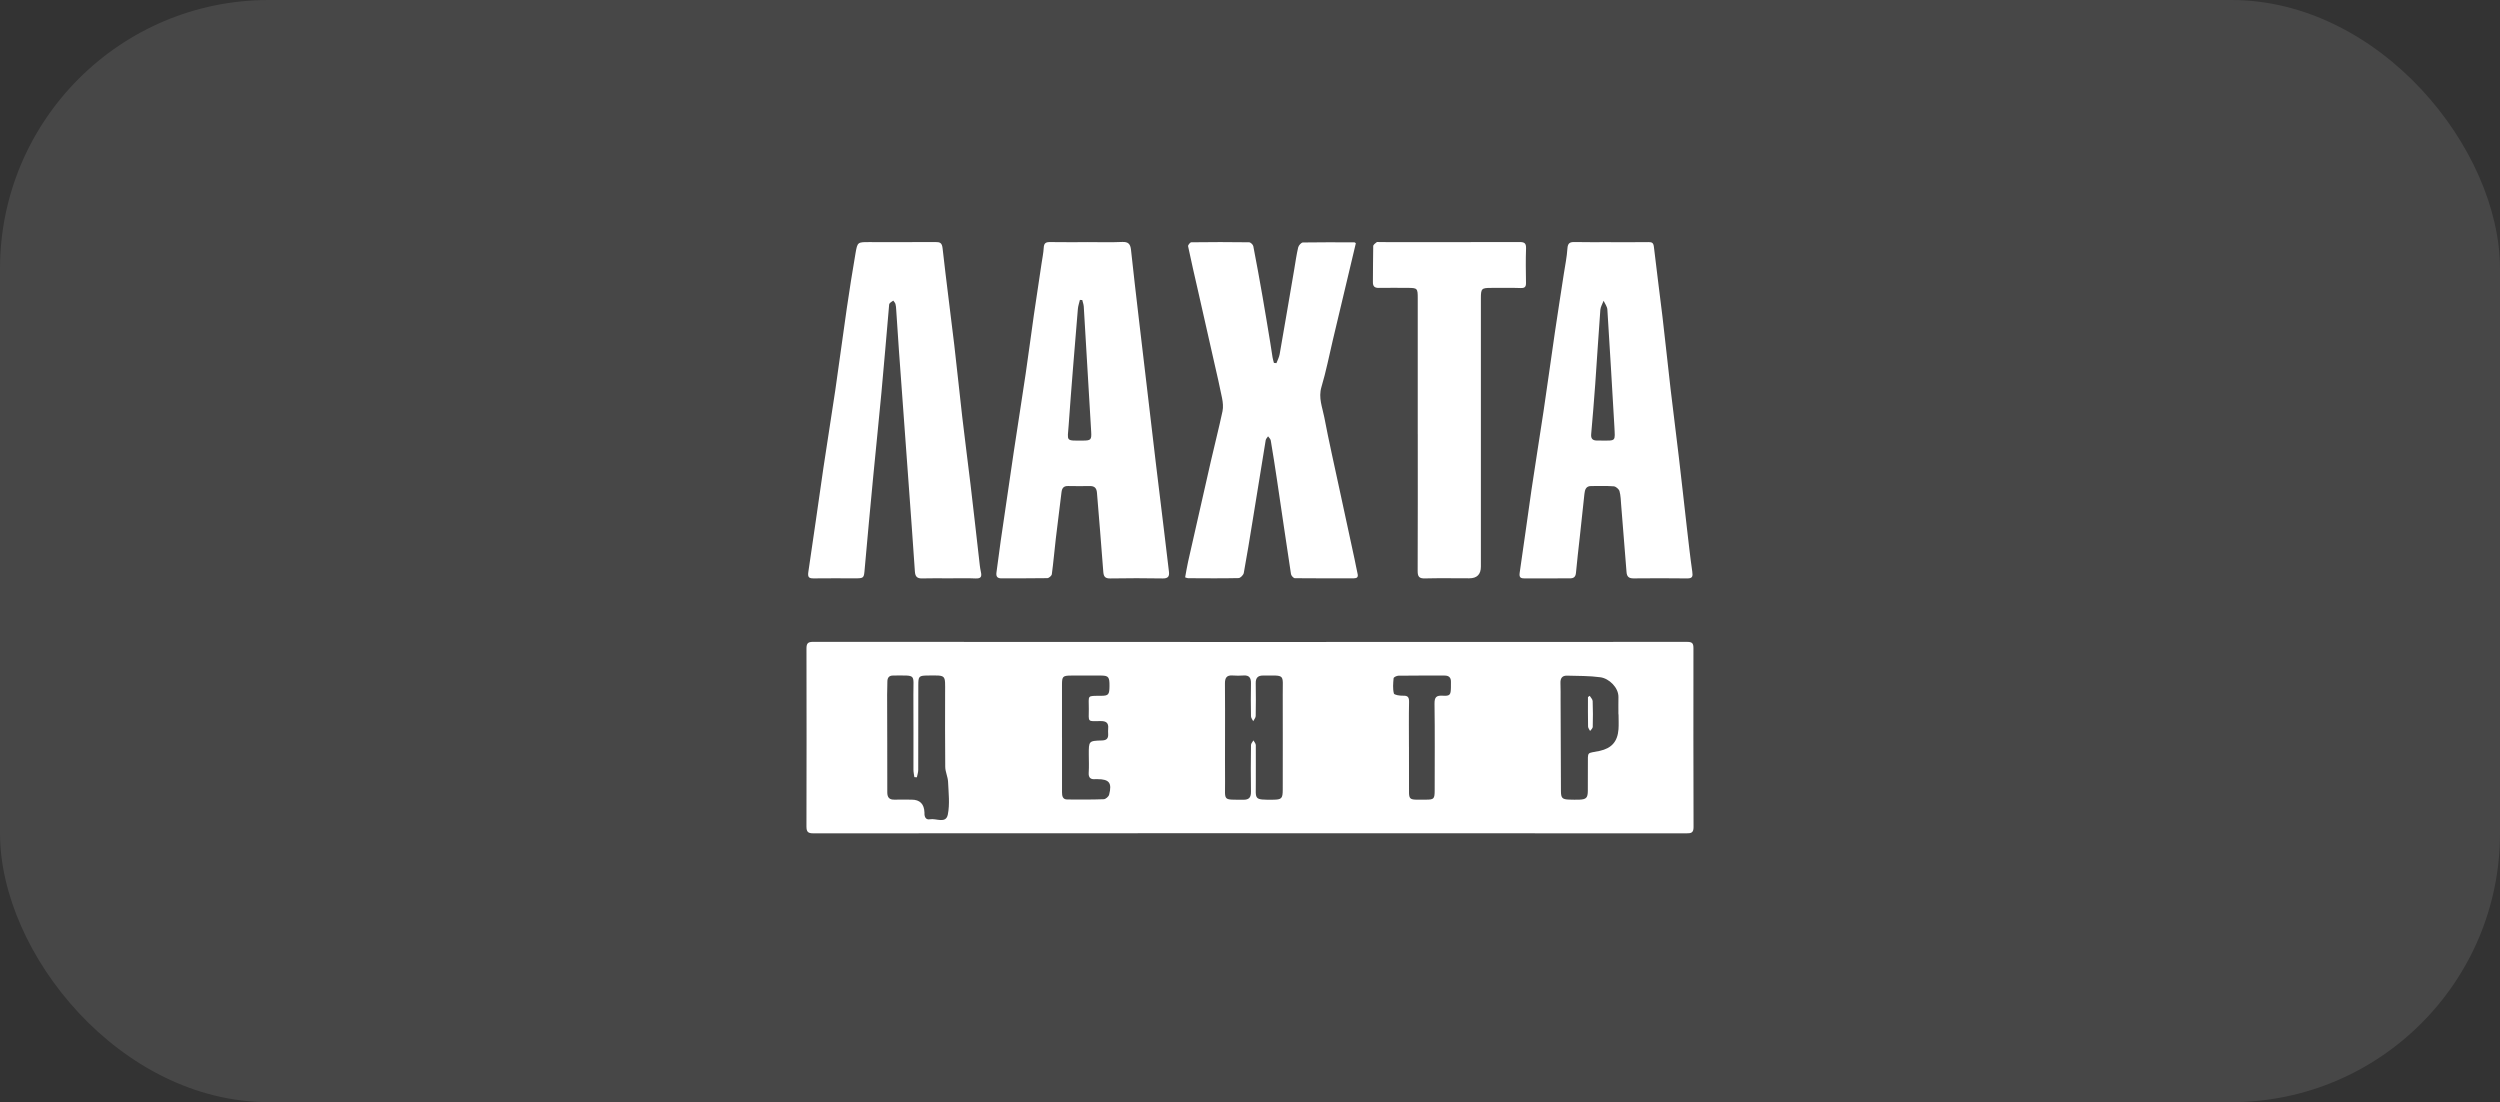
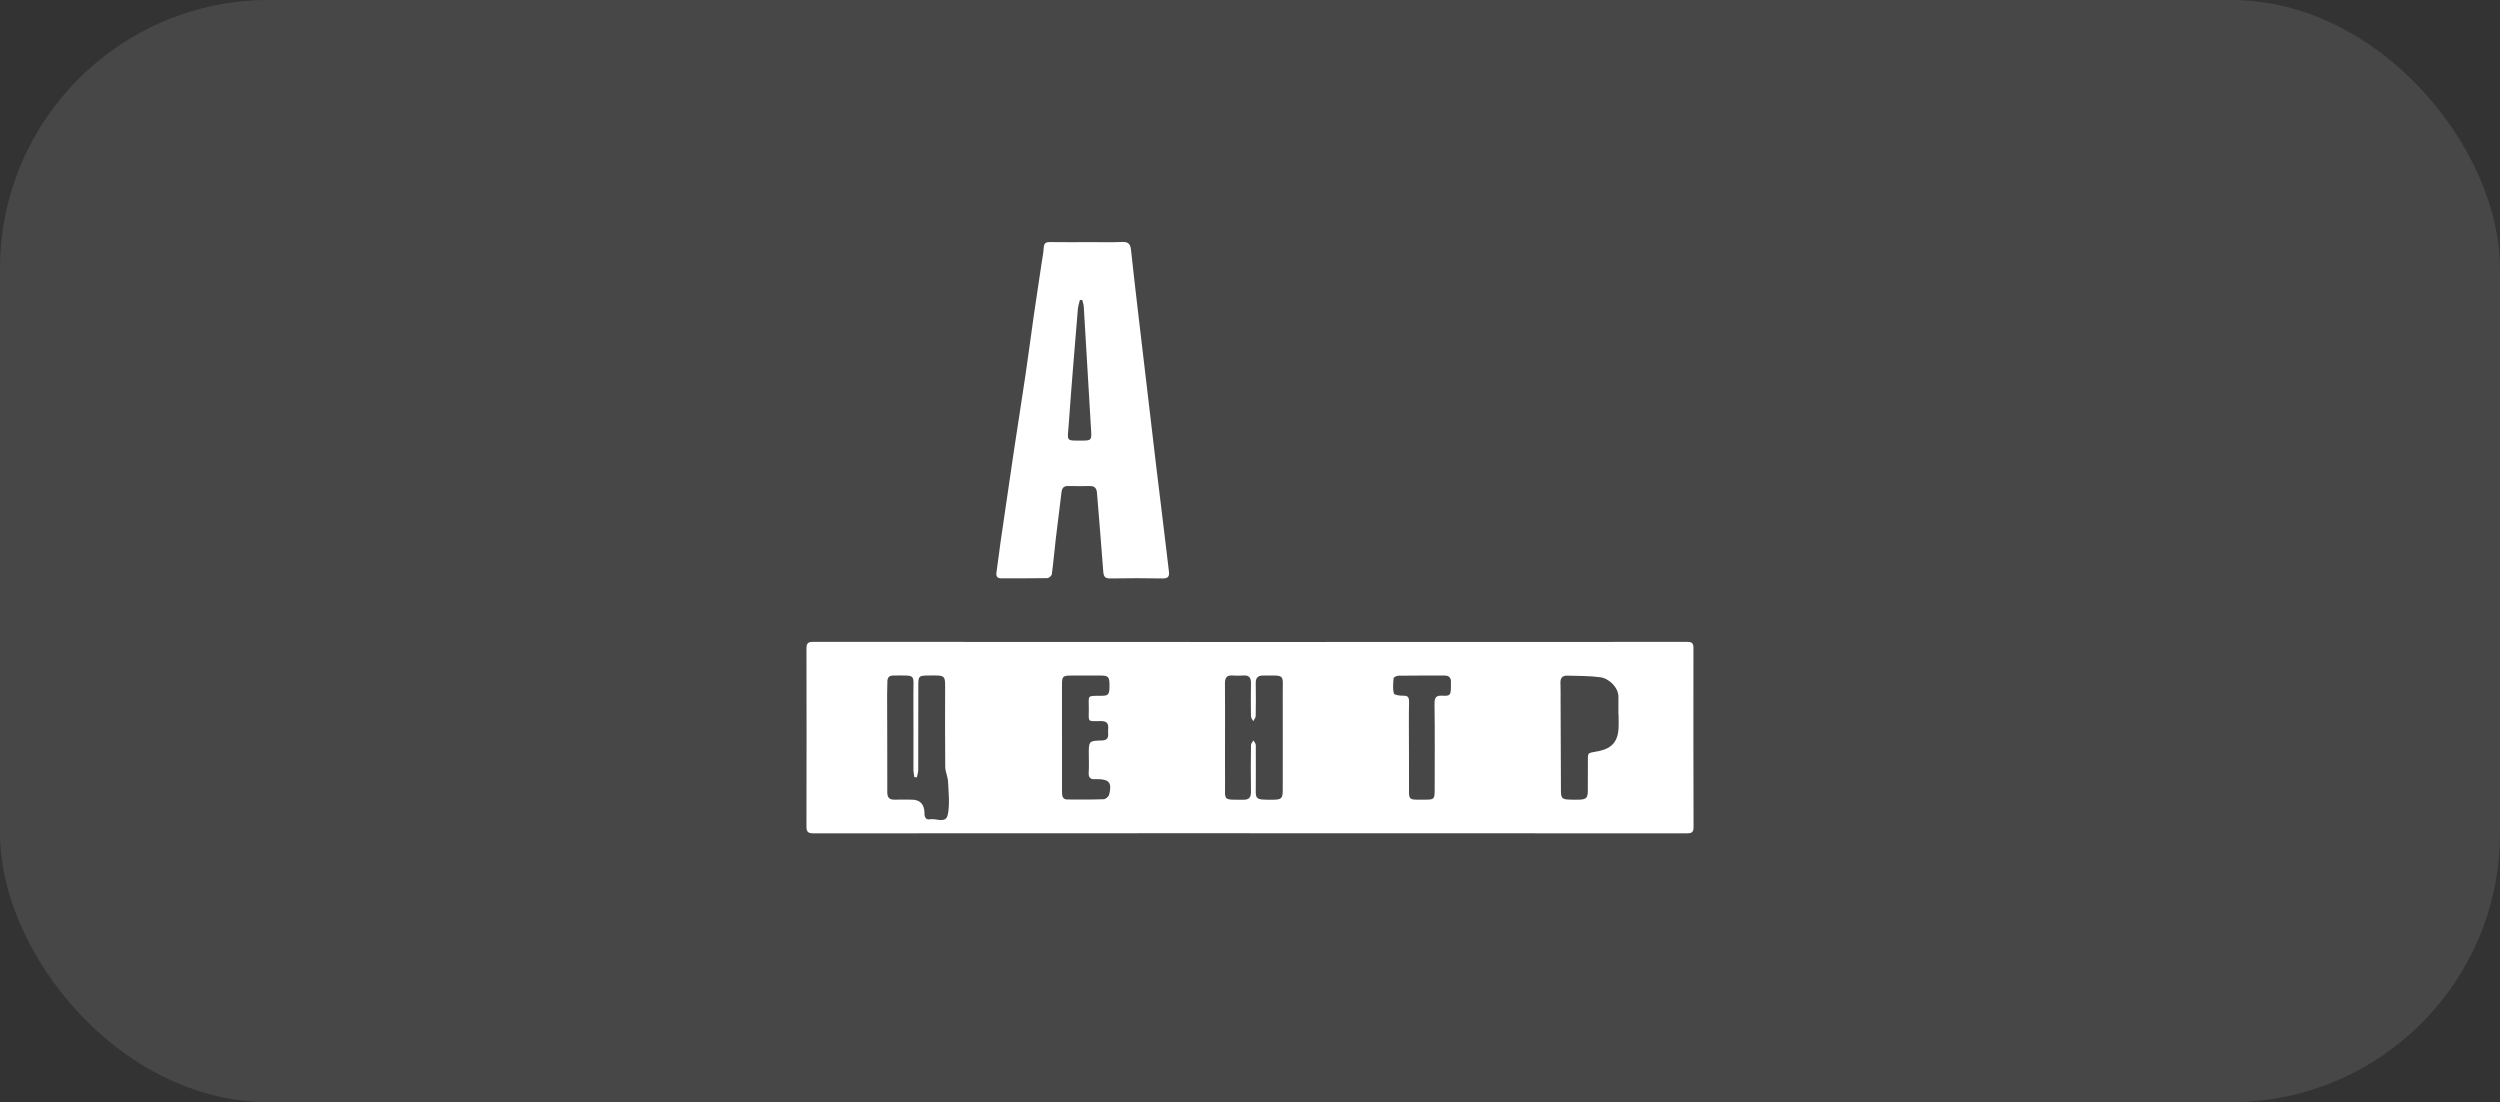
<svg xmlns="http://www.w3.org/2000/svg" width="93" height="41" viewBox="0 0 93 41" fill="none">
  <rect x="0" y="0" width="93" height="41" fill="#333333" stroke="none" />
  <rect width="93" height="41" rx="10" fill="white" fill-opacity="0.1" />
  <path d="M46.496 30.995C41.083 30.995 35.67 30.995 30.257 31C30.058 31 30 30.947 30 30.743C30.006 28.538 30.005 26.333 30.001 24.128C30.001 23.944 30.045 23.877 30.241 23.877C41.083 23.883 51.924 23.884 62.765 23.878C62.951 23.878 62.996 23.933 62.996 24.111C62.993 26.331 62.993 28.552 63 30.772C63.001 30.987 62.902 31 62.736 31C58.154 30.996 53.571 30.997 48.988 30.997C48.158 30.997 47.327 30.997 46.497 30.997V30.996L46.496 30.995ZM34.109 28.916C34.077 28.914 34.045 28.912 34.014 28.909C34.002 28.818 33.98 28.726 33.98 28.634C33.978 27.701 33.985 26.769 33.978 25.837C33.972 25.053 34.109 25.132 33.249 25.129C33.241 25.129 33.234 25.13 33.226 25.13C33.074 25.128 33.01 25.209 33.01 25.36C33.011 25.522 33.001 25.683 33.001 25.845C33.003 27.055 33.009 28.264 33.007 29.474C33.007 29.673 33.089 29.753 33.279 29.747C33.49 29.741 33.702 29.747 33.913 29.747C34.219 29.747 34.378 29.906 34.39 30.224C34.39 30.232 34.39 30.24 34.39 30.247C34.385 30.394 34.444 30.507 34.597 30.477C34.826 30.433 35.188 30.656 35.259 30.301C35.337 29.91 35.286 29.489 35.268 29.082C35.26 28.897 35.165 28.714 35.163 28.529C35.152 27.612 35.158 26.695 35.158 25.778C35.158 25.09 35.216 25.123 34.522 25.129C34.181 25.133 34.161 25.151 34.161 25.496C34.16 26.544 34.162 27.592 34.158 28.64C34.158 28.733 34.125 28.824 34.108 28.916L34.109 28.916ZM45.571 27.44C45.571 27.987 45.568 28.534 45.572 29.081C45.577 29.814 45.468 29.742 46.248 29.751C46.463 29.753 46.54 29.667 46.536 29.448C46.526 28.87 46.53 28.292 46.537 27.714C46.538 27.656 46.596 27.599 46.628 27.543C46.658 27.601 46.715 27.659 46.716 27.717C46.721 28.179 46.713 28.641 46.716 29.104C46.72 29.747 46.62 29.755 47.36 29.749C47.678 29.746 47.718 29.705 47.718 29.37C47.719 28.191 47.722 27.012 47.718 25.833C47.715 25.053 47.83 25.132 46.982 25.13C46.794 25.13 46.71 25.217 46.713 25.413C46.72 25.822 46.72 26.23 46.712 26.638C46.71 26.702 46.651 26.765 46.619 26.828C46.59 26.767 46.538 26.707 46.537 26.645C46.53 26.237 46.528 25.828 46.536 25.42C46.54 25.217 46.472 25.114 46.262 25.128C46.126 25.137 45.989 25.139 45.855 25.128C45.633 25.11 45.565 25.216 45.568 25.43C45.575 26.1 45.571 26.771 45.571 27.441L45.571 27.44ZM60.21 26.575C60.21 26.575 60.207 26.575 60.205 26.575C60.205 26.36 60.202 26.145 60.206 25.93C60.211 25.579 59.86 25.238 59.532 25.194C59.123 25.138 58.706 25.146 58.292 25.134C58.111 25.129 58.041 25.234 58.049 25.416C58.058 25.63 58.053 25.846 58.054 26.061C58.058 27.184 58.062 28.307 58.067 29.43C58.068 29.688 58.117 29.736 58.373 29.745C58.501 29.75 58.63 29.751 58.758 29.747C59.006 29.737 59.064 29.678 59.067 29.427C59.07 29.111 59.066 28.795 59.069 28.48C59.074 27.92 59.013 28.042 59.508 27.933C59.949 27.836 60.173 27.591 60.208 27.13C60.221 26.946 60.21 26.76 60.21 26.576L60.21 26.575ZM39.506 27.435H39.507C39.507 28.113 39.508 28.79 39.507 29.468C39.507 29.611 39.529 29.741 39.704 29.741C40.156 29.744 40.609 29.748 41.061 29.731C41.132 29.728 41.242 29.633 41.26 29.56C41.373 29.121 41.262 28.985 40.821 28.984C40.798 28.984 40.775 28.982 40.752 28.984C40.575 29.001 40.486 28.939 40.5 28.737C40.515 28.515 40.504 28.291 40.503 28.068C40.502 27.564 40.501 27.56 40.99 27.545C41.15 27.541 41.232 27.483 41.224 27.314C41.221 27.244 41.218 27.174 41.224 27.106C41.246 26.892 41.149 26.822 40.947 26.824C40.437 26.83 40.502 26.88 40.504 26.369C40.507 25.847 40.412 25.889 40.969 25.884C41.236 25.881 41.27 25.838 41.273 25.525C41.277 25.192 41.237 25.134 40.977 25.131C40.6 25.127 40.223 25.129 39.846 25.131C39.535 25.133 39.506 25.162 39.506 25.472C39.505 26.127 39.506 26.781 39.506 27.435V27.435ZM52.412 27.784H52.414C52.414 28.23 52.411 28.678 52.415 29.125C52.42 29.808 52.335 29.748 53.042 29.747C53.346 29.747 53.369 29.719 53.37 29.395C53.37 28.323 53.38 27.252 53.364 26.181C53.361 25.929 53.435 25.866 53.668 25.88C53.938 25.897 53.968 25.851 53.974 25.581C53.975 25.512 53.972 25.442 53.975 25.373C53.981 25.208 53.902 25.131 53.743 25.131C53.17 25.131 52.596 25.128 52.023 25.136C51.959 25.137 51.845 25.191 51.842 25.23C51.824 25.419 51.807 25.618 51.852 25.797C51.865 25.852 52.073 25.884 52.19 25.88C52.374 25.873 52.421 25.936 52.417 26.119C52.405 26.674 52.413 27.229 52.413 27.784L52.412 27.784Z" fill="white" />
-   <path d="M47.483 13.509C47.524 13.399 47.583 13.291 47.603 13.178C47.788 12.125 47.965 11.07 48.146 10.017C48.192 9.744 48.23 9.469 48.293 9.201C48.311 9.128 48.406 9.022 48.467 9.02C49.108 9.008 49.749 9.014 50.39 9.016C50.402 9.016 50.414 9.033 50.437 9.049C50.341 9.454 50.244 9.862 50.147 10.271C49.959 11.063 49.77 11.855 49.582 12.648C49.444 13.231 49.33 13.821 49.158 14.394C49.037 14.8 49.194 15.156 49.264 15.524C49.437 16.43 49.642 17.329 49.835 18.231C50.019 19.088 50.205 19.944 50.39 20.801C50.429 20.981 50.46 21.163 50.502 21.343C50.533 21.471 50.479 21.513 50.364 21.513C49.632 21.513 48.9 21.518 48.168 21.509C48.118 21.508 48.034 21.416 48.025 21.357C47.847 20.194 47.679 19.029 47.506 17.865C47.433 17.37 47.355 16.877 47.272 16.384C47.263 16.329 47.207 16.282 47.172 16.231C47.142 16.278 47.093 16.323 47.084 16.374C46.919 17.376 46.759 18.379 46.596 19.381C46.49 20.026 46.388 20.672 46.269 21.314C46.255 21.391 46.143 21.504 46.075 21.505C45.449 21.519 44.822 21.512 44.195 21.509C44.167 21.509 44.139 21.493 44.087 21.478C44.124 21.282 44.154 21.087 44.197 20.895C44.477 19.65 44.759 18.406 45.043 17.162C45.185 16.54 45.344 15.923 45.477 15.299C45.51 15.143 45.492 14.966 45.46 14.806C45.373 14.362 45.268 13.921 45.168 13.479C44.968 12.594 44.768 11.71 44.568 10.825C44.442 10.271 44.312 9.717 44.197 9.16C44.188 9.119 44.273 9.013 44.316 9.013C45.033 9.003 45.75 9.003 46.467 9.013C46.522 9.014 46.612 9.099 46.623 9.158C46.745 9.785 46.858 10.413 46.968 11.042C47.067 11.61 47.16 12.18 47.254 12.749C47.284 12.931 47.308 13.114 47.339 13.295C47.351 13.364 47.372 13.432 47.39 13.5C47.42 13.503 47.452 13.507 47.483 13.509V13.509Z" fill="white" />
-   <path d="M59.925 9.009C60.393 9.009 60.861 9.012 61.329 9.006C61.458 9.005 61.508 9.037 61.525 9.184C61.623 10.048 61.741 10.909 61.843 11.773C61.949 12.667 62.04 13.563 62.144 14.458C62.242 15.299 62.352 16.138 62.45 16.979C62.554 17.858 62.649 18.738 62.75 19.617C62.814 20.167 62.874 20.718 62.953 21.267C62.979 21.447 62.959 21.519 62.761 21.517C62.097 21.508 61.433 21.51 60.769 21.516C60.601 21.517 60.52 21.459 60.507 21.282C60.444 20.453 60.376 19.624 60.308 18.796C60.293 18.619 60.292 18.437 60.245 18.27C60.223 18.193 60.109 18.097 60.031 18.091C59.753 18.069 59.473 18.084 59.194 18.081C58.997 18.078 58.958 18.217 58.941 18.37C58.881 18.906 58.826 19.442 58.768 19.978C58.72 20.422 58.666 20.865 58.626 21.309C58.611 21.471 58.535 21.516 58.391 21.515C57.832 21.512 57.274 21.512 56.715 21.516C56.562 21.517 56.506 21.48 56.533 21.3C56.687 20.273 56.822 19.243 56.972 18.216C57.115 17.242 57.275 16.271 57.42 15.297C57.566 14.315 57.7 13.332 57.844 12.35C57.95 11.627 58.065 10.905 58.175 10.183C58.223 9.871 58.288 9.561 58.308 9.247C58.321 9.033 58.407 8.999 58.59 9.004C59.035 9.015 59.48 9.007 59.925 9.007V9.01L59.925 9.009ZM60.055 15.866C59.97 14.415 59.887 12.964 59.794 11.514C59.787 11.403 59.703 11.297 59.655 11.188C59.613 11.3 59.543 11.41 59.533 11.524C59.464 12.444 59.408 13.365 59.343 14.286C59.298 14.907 59.247 15.528 59.192 16.148C59.178 16.307 59.235 16.382 59.387 16.387C59.447 16.389 59.508 16.389 59.568 16.389C60.131 16.392 60.08 16.424 60.055 15.866V15.866Z" fill="white" />
  <path d="M40.454 9.006C40.884 9.006 41.315 9.02 41.744 9.001C41.969 8.991 42.05 9.074 42.073 9.292C42.164 10.149 42.265 11.004 42.365 11.861C42.461 12.686 42.559 13.512 42.657 14.337C42.77 15.3 42.882 16.263 42.997 17.226C43.099 18.074 43.204 18.922 43.306 19.77C43.366 20.267 43.422 20.763 43.484 21.26C43.508 21.445 43.451 21.521 43.253 21.518C42.604 21.507 41.955 21.506 41.306 21.518C41.105 21.522 41.054 21.448 41.041 21.254C40.971 20.279 40.884 19.304 40.807 18.33C40.794 18.159 40.716 18.079 40.549 18.081C40.277 18.084 40.005 18.087 39.734 18.08C39.57 18.076 39.506 18.156 39.488 18.311C39.42 18.884 39.344 19.457 39.277 20.03C39.225 20.473 39.188 20.918 39.128 21.361C39.12 21.419 39.02 21.506 38.96 21.507C38.394 21.518 37.828 21.51 37.262 21.515C37.098 21.517 37.047 21.448 37.069 21.291C37.124 20.902 37.17 20.513 37.226 20.125C37.386 19.021 37.546 17.918 37.711 16.815C37.857 15.841 38.012 14.869 38.156 13.895C38.263 13.172 38.355 12.447 38.459 11.724C38.551 11.084 38.65 10.446 38.745 9.807C38.774 9.609 38.816 9.412 38.827 9.213C38.836 9.05 38.901 9.004 39.051 9.005C39.519 9.012 39.987 9.008 40.455 9.008C40.455 9.007 40.455 9.006 40.455 9.005L40.454 9.006ZM40.259 11.16L40.172 11.158C40.147 11.269 40.106 11.379 40.097 11.491C39.978 12.934 39.856 14.376 39.754 15.82C39.711 16.426 39.627 16.392 40.282 16.39C40.584 16.389 40.609 16.358 40.592 16.06C40.499 14.507 40.409 12.954 40.316 11.402C40.31 11.32 40.279 11.241 40.26 11.16H40.259Z" fill="white" />
-   <path d="M35.296 21.514C34.964 21.514 34.632 21.507 34.3 21.517C34.115 21.522 34.046 21.445 34.034 21.262C33.962 20.194 33.884 19.126 33.806 18.058C33.685 16.384 33.561 14.709 33.44 13.035C33.404 12.528 33.373 12.021 33.338 11.513C33.334 11.444 33.33 11.373 33.311 11.308C33.297 11.262 33.258 11.224 33.23 11.183C33.184 11.217 33.131 11.243 33.095 11.286C33.073 11.31 33.074 11.358 33.071 11.396C32.977 12.47 32.888 13.544 32.788 14.618C32.691 15.668 32.58 16.717 32.48 17.767C32.373 18.894 32.267 20.021 32.168 21.149C32.137 21.513 32.147 21.514 31.785 21.514C31.28 21.514 30.774 21.509 30.268 21.516C30.087 21.518 30.041 21.469 30.071 21.272C30.266 19.986 30.441 18.697 30.63 17.411C30.772 16.445 30.931 15.48 31.073 14.514C31.221 13.501 31.352 12.486 31.5 11.474C31.599 10.789 31.709 10.105 31.825 9.423C31.897 9.004 31.907 9.006 32.327 9.006C33.15 9.006 33.973 9.01 34.796 9.004C34.966 9.003 35.041 9.03 35.064 9.236C35.198 10.437 35.357 11.634 35.499 12.834C35.604 13.721 35.691 14.61 35.794 15.497C35.891 16.338 36.003 17.177 36.103 18.019C36.212 18.936 36.314 19.854 36.419 20.772C36.439 20.94 36.452 21.11 36.489 21.274C36.531 21.459 36.487 21.526 36.292 21.518C35.961 21.503 35.628 21.514 35.296 21.514L35.296 21.514Z" fill="white" />
-   <path d="M52.74 16.155C52.74 14.468 52.74 12.78 52.74 11.093C52.74 10.726 52.726 10.711 52.375 10.709C52.012 10.707 51.65 10.705 51.288 10.71C51.136 10.712 51.07 10.654 51.072 10.493C51.079 10.047 51.073 9.6 51.084 9.153C51.086 9.104 51.16 9.049 51.21 9.011C51.235 8.993 51.283 9.006 51.321 9.006C53.056 9.006 54.792 9.01 56.527 9.004C56.712 9.004 56.776 9.048 56.769 9.247C56.753 9.671 56.761 10.095 56.767 10.519C56.77 10.667 56.727 10.72 56.572 10.715C56.203 10.702 55.833 10.71 55.463 10.71C55.117 10.71 55.089 10.736 55.089 11.091C55.089 14.42 55.089 17.749 55.089 21.077C55.089 21.367 54.945 21.513 54.657 21.513C54.106 21.513 53.556 21.503 53.005 21.517C52.791 21.523 52.736 21.448 52.737 21.24C52.744 19.545 52.741 17.849 52.741 16.154L52.74 16.155Z" fill="white" />
-   <path d="M59.137 25.885C59.176 25.95 59.245 26.013 59.247 26.079C59.26 26.4 59.259 26.722 59.25 27.043C59.249 27.093 59.186 27.143 59.151 27.192C59.125 27.137 59.077 27.083 59.076 27.028C59.069 26.662 59.072 26.297 59.072 25.931C59.094 25.915 59.115 25.9 59.137 25.884L59.137 25.885Z" fill="white" />
</svg>